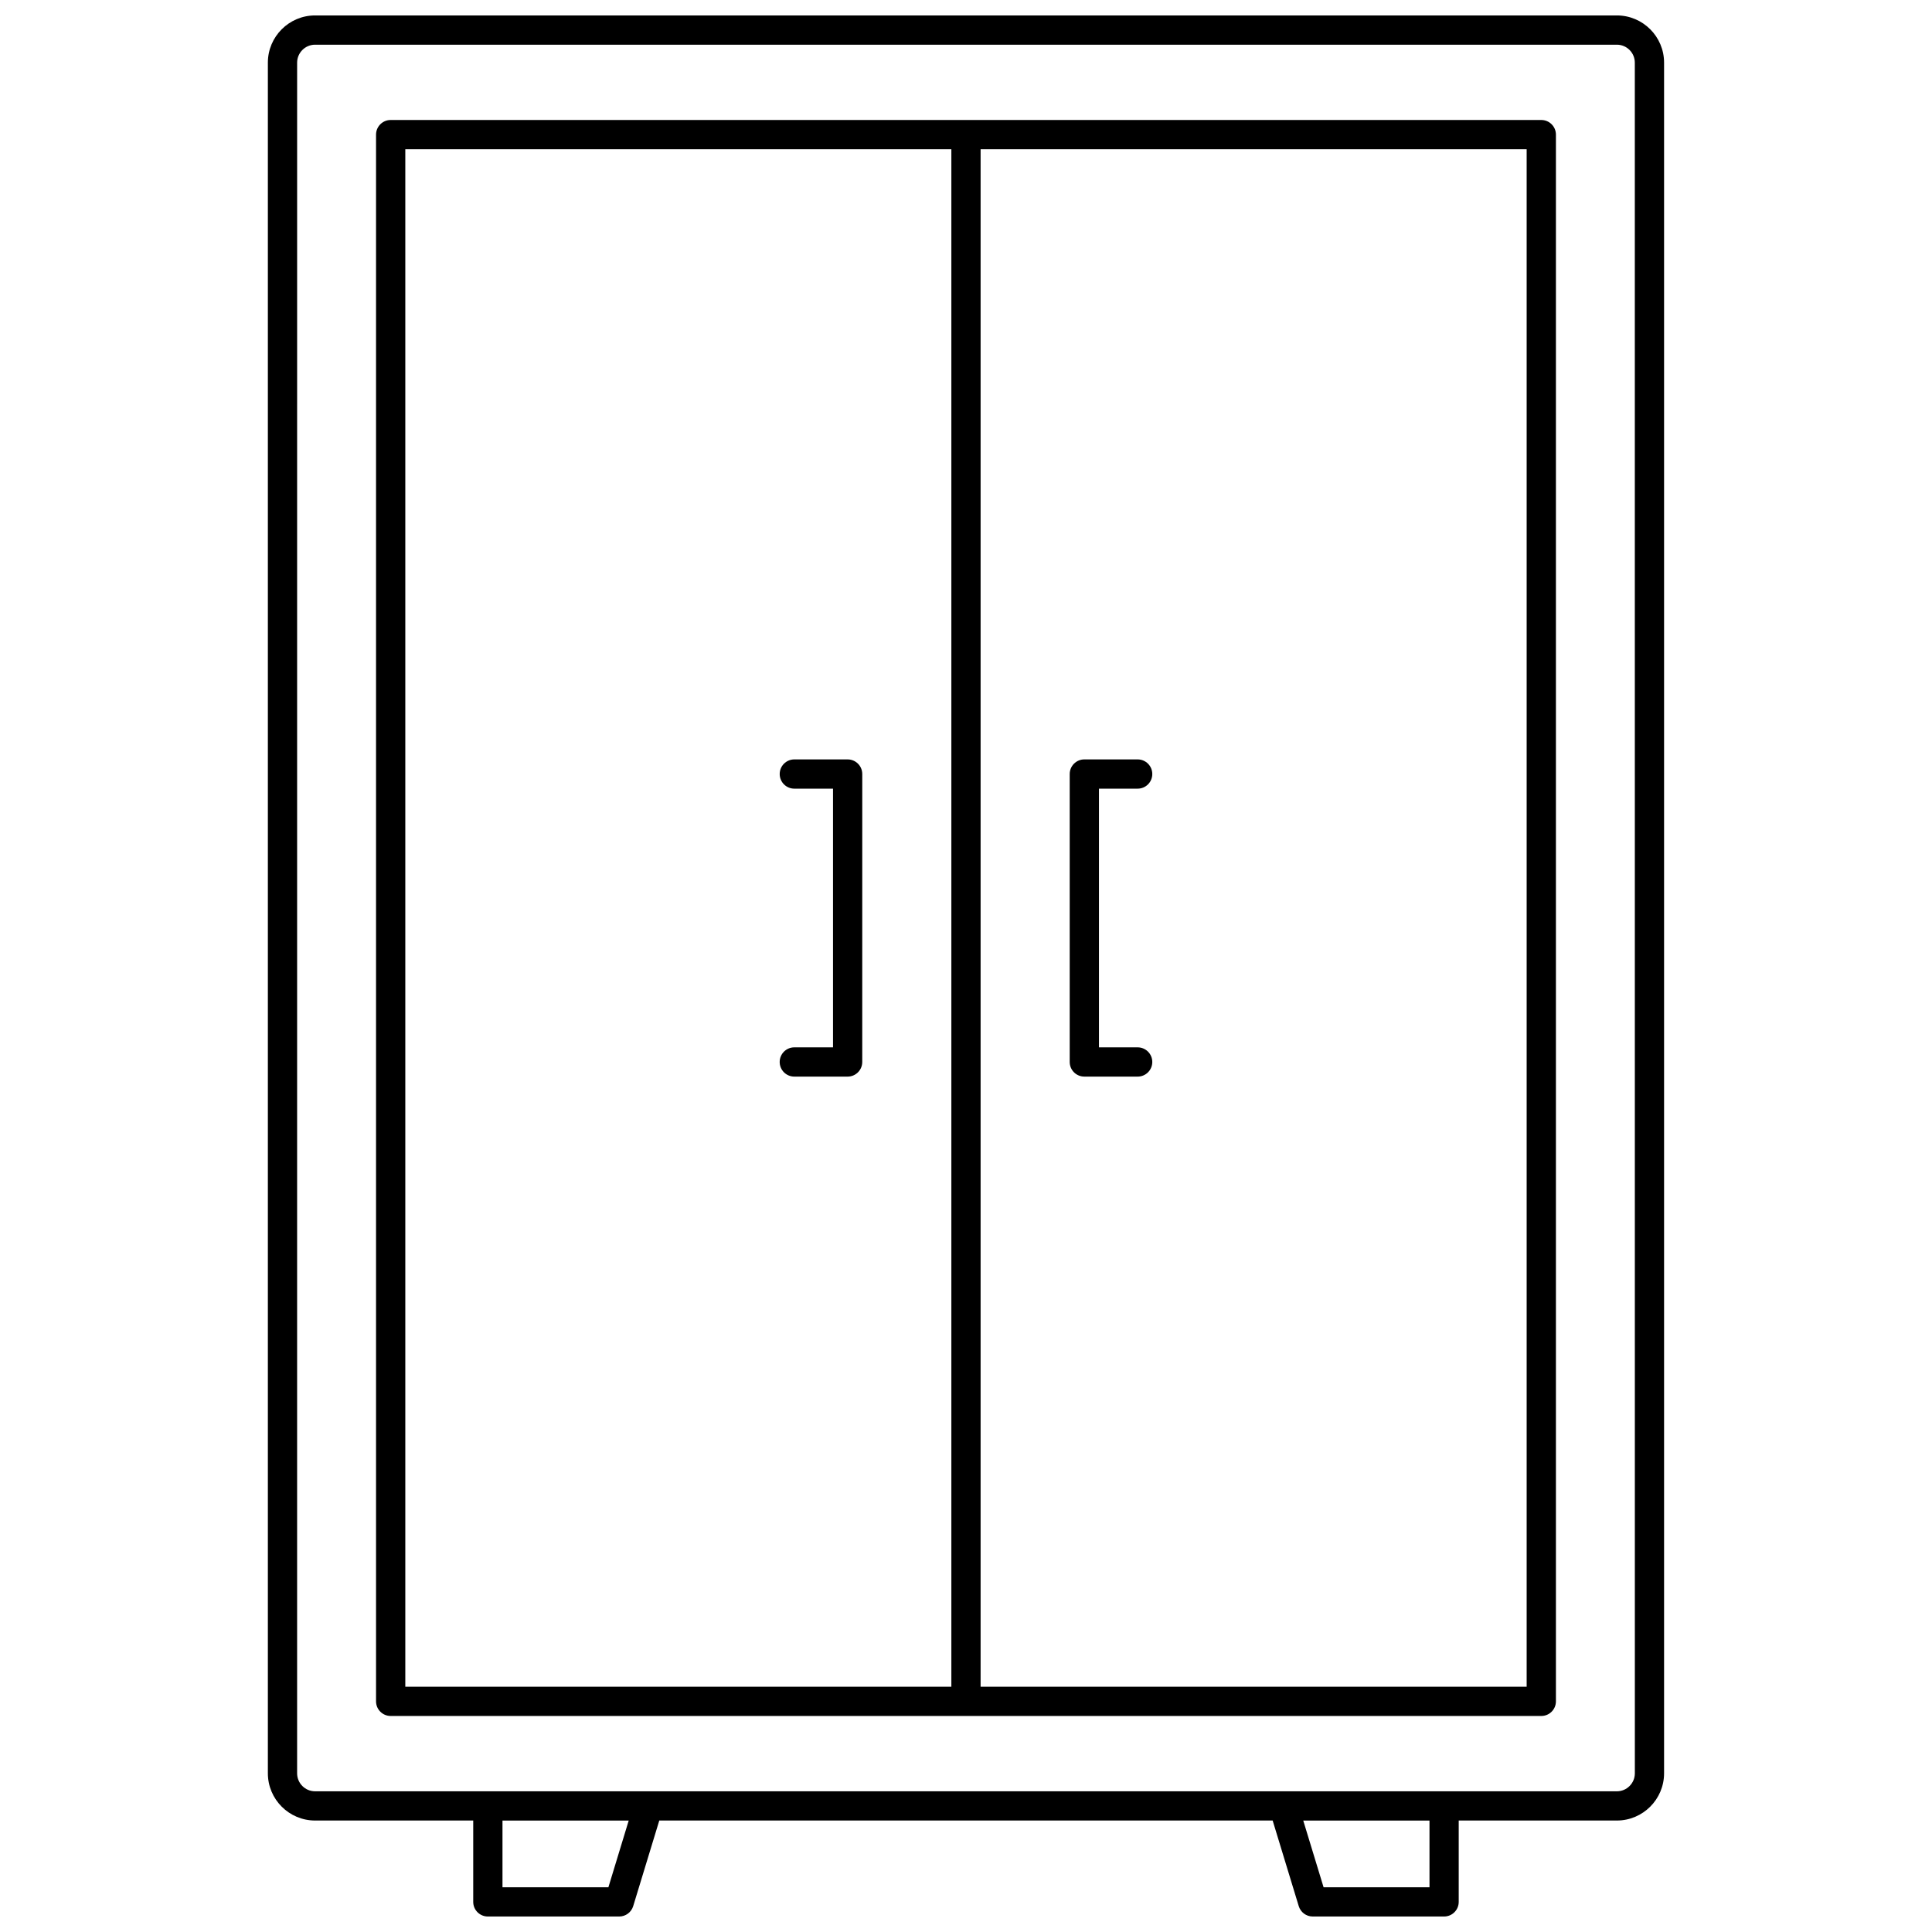
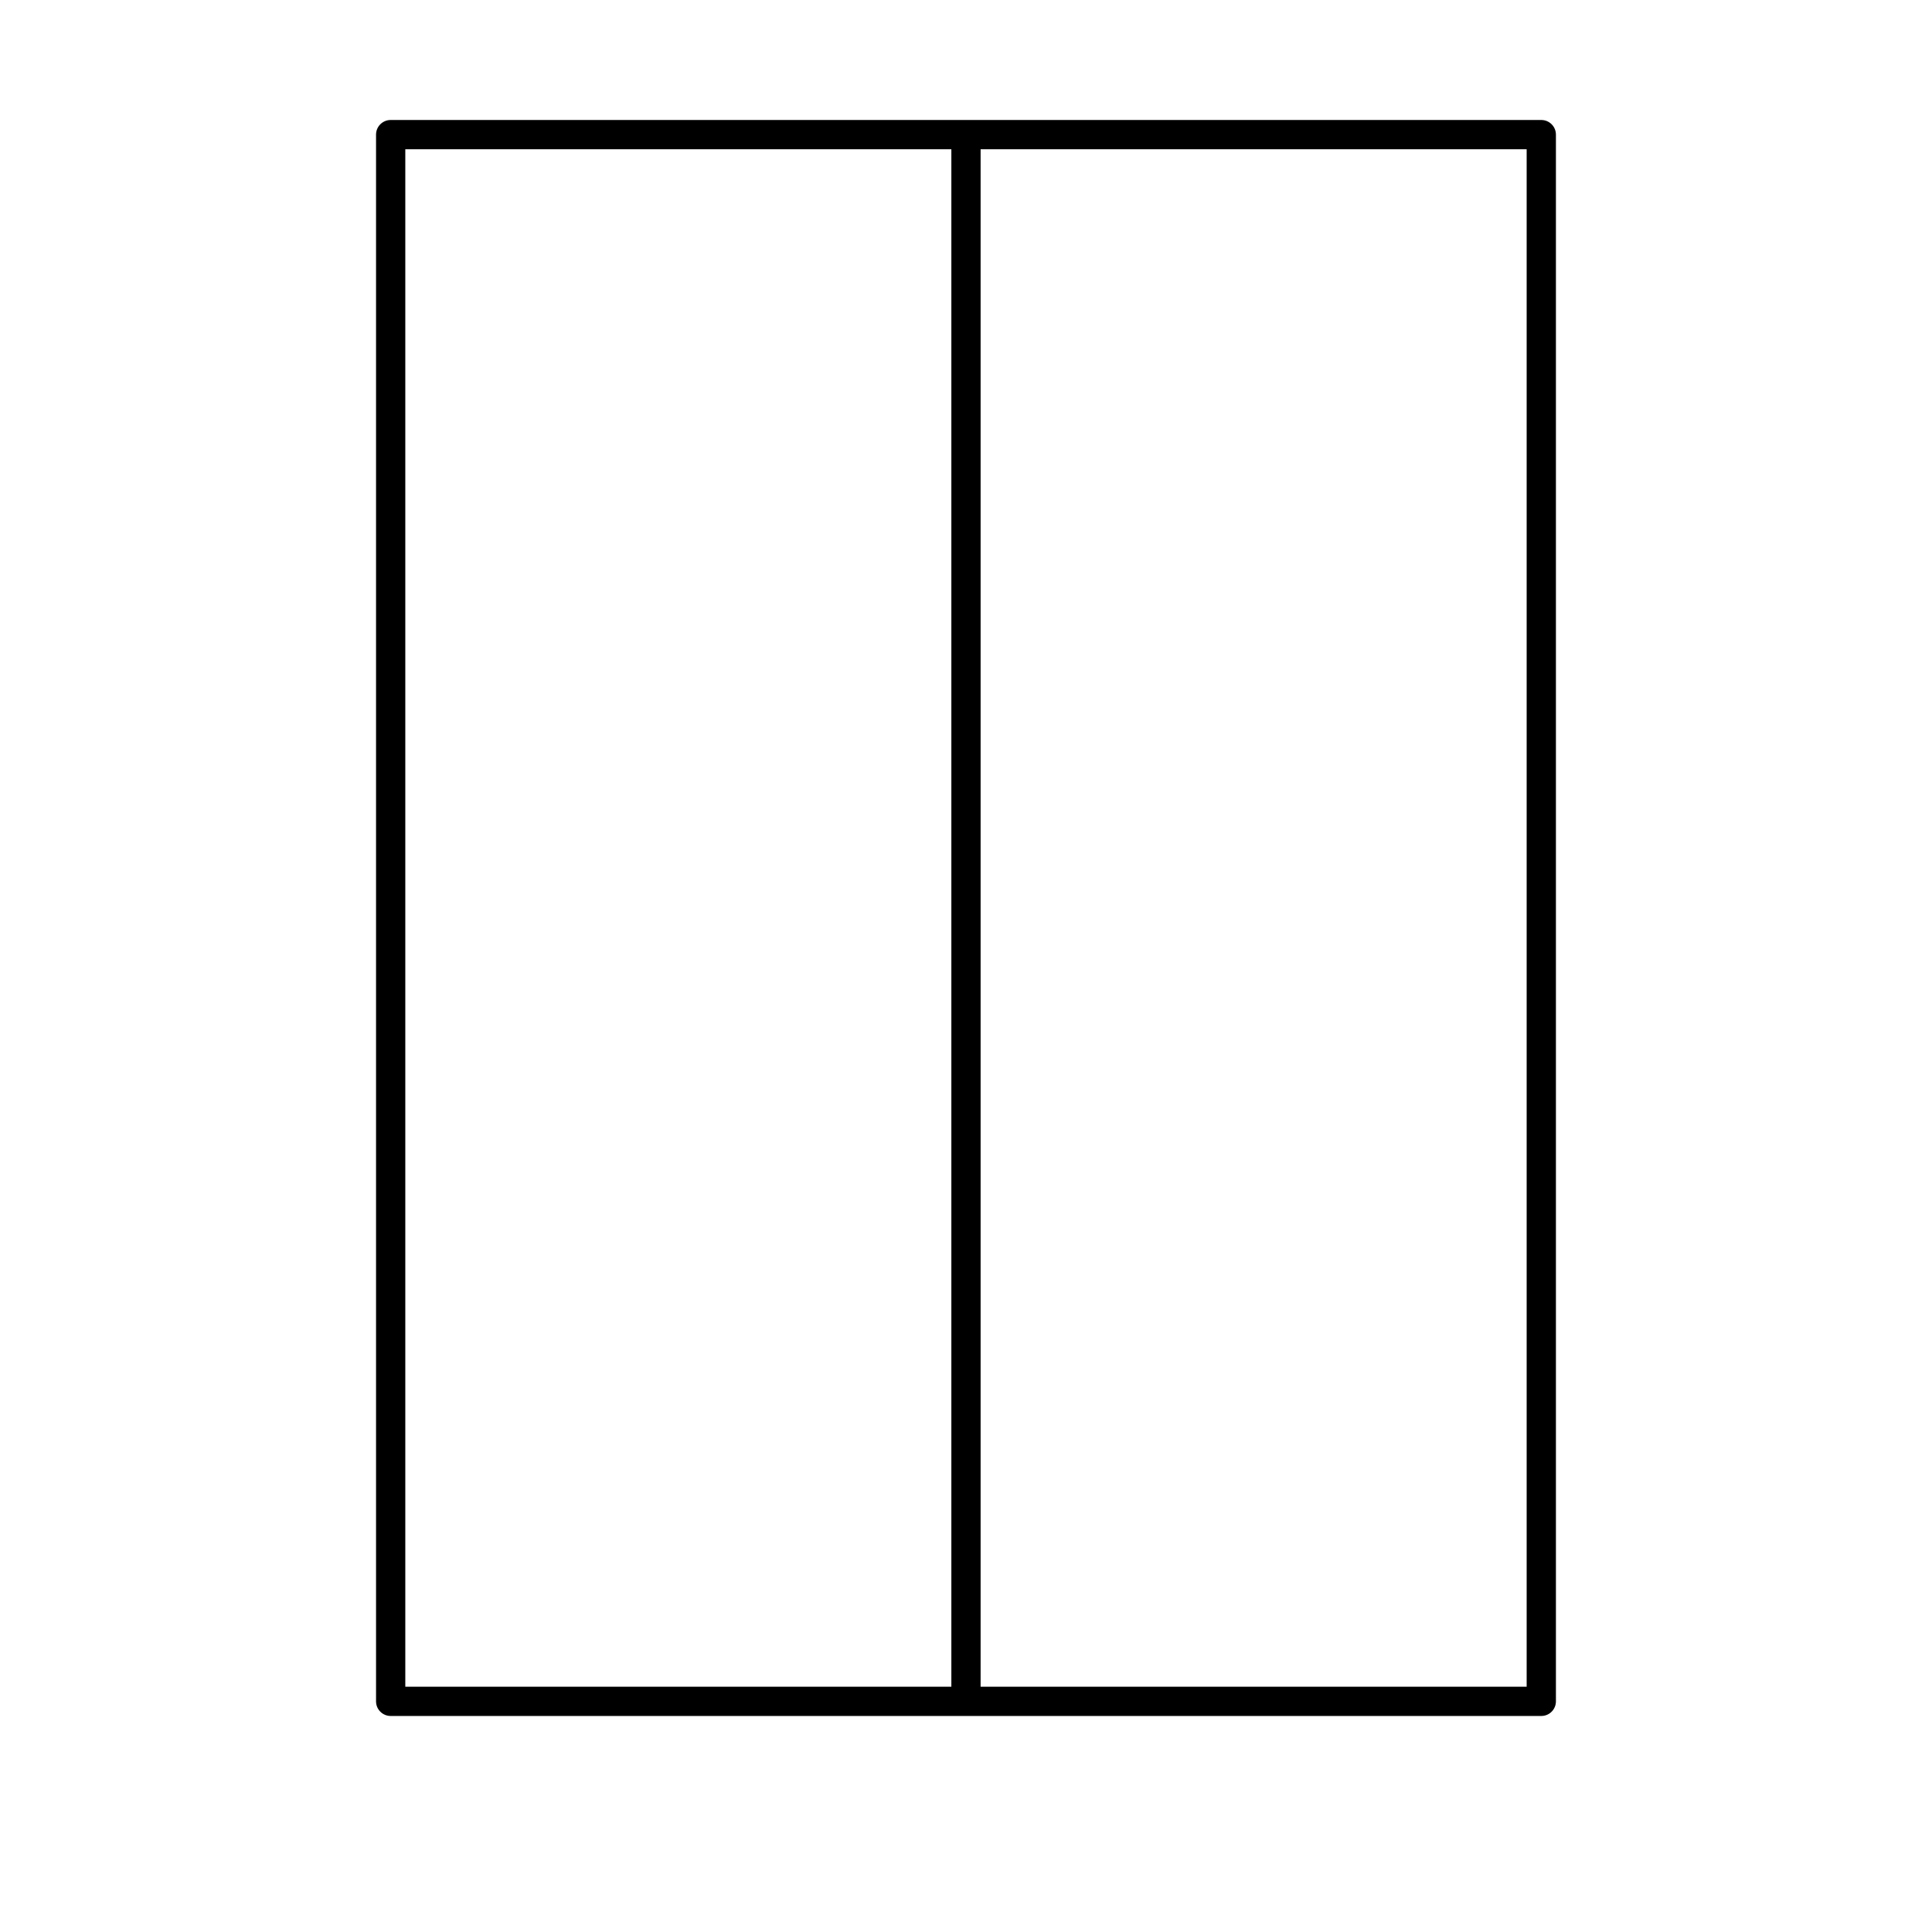
<svg xmlns="http://www.w3.org/2000/svg" width="800px" height="800px" version="1.1" viewBox="144 144 512 512">
  <defs>
    <clipPath id="a">
-       <path d="m214 148.09h372v503.81h-372z" />
-     </clipPath>
+       </clipPath>
  </defs>
  <path d="m552.46 175.8h-304.93c-2.141 0-3.875 1.734-3.875 3.875v415.2c0 2.141 1.734 3.875 3.875 3.875h304.93c2.141 0 3.875-1.734 3.875-3.875v-415.2c0-2.141-1.734-3.875-3.875-3.875zm-156.34 415.2h-144.71v-407.45h144.71zm152.46 0h-144.71v-407.45h144.71z" />
-   <path d="m431.36 429.31h14.133c2.141 0 3.875-1.734 3.875-3.875s-1.734-3.875-3.875-3.875h-10.258v-68.559h10.258c2.141 0 3.875-1.734 3.875-3.875s-1.734-3.875-3.875-3.875h-14.133c-2.141 0-3.875 1.734-3.875 3.875v76.309c0 2.144 1.734 3.875 3.875 3.875z" />
-   <path d="m354.5 421.56c-2.141 0-3.875 1.734-3.875 3.875s1.734 3.875 3.875 3.875h14.129c2.141 0 3.875-1.734 3.875-3.875l0.004-76.309c0-2.141-1.734-3.875-3.875-3.875h-14.129c-2.141 0-3.875 1.734-3.875 3.875s1.734 3.875 3.875 3.875h10.254v68.559z" />
  <g clip-path="url(#a)">
-     <path d="m572.49 148.09h-344.99c-6.898 0-12.512 5.613-12.512 12.512v453.34c0 6.898 5.613 12.516 12.512 12.516h41.91v21.562c0 2.141 1.734 3.875 3.875 3.875h34.812c1.703 0 3.211-1.117 3.707-2.746l6.914-22.688h162.55l6.914 22.688c0.496 1.629 2 2.746 3.707 2.746h34.812c2.141 0 3.875-1.734 3.875-3.875v-21.562h41.91c6.898 0 12.512-5.617 12.512-12.516v-453.34c0-6.898-5.613-12.512-12.512-12.512zm-267.26 496.06h-28.066v-17.688h33.453zm217.6 0h-28.066l-5.391-17.688h33.457zm54.422-30.203c0 2.625-2.137 4.766-4.762 4.766h-344.99c-2.625 0-4.762-2.137-4.762-4.766l0.004-453.34c0-2.625 2.137-4.762 4.758-4.762h344.98c2.625 0 4.762 2.133 4.762 4.762z" />
-   </g>
+     </g>
</svg>